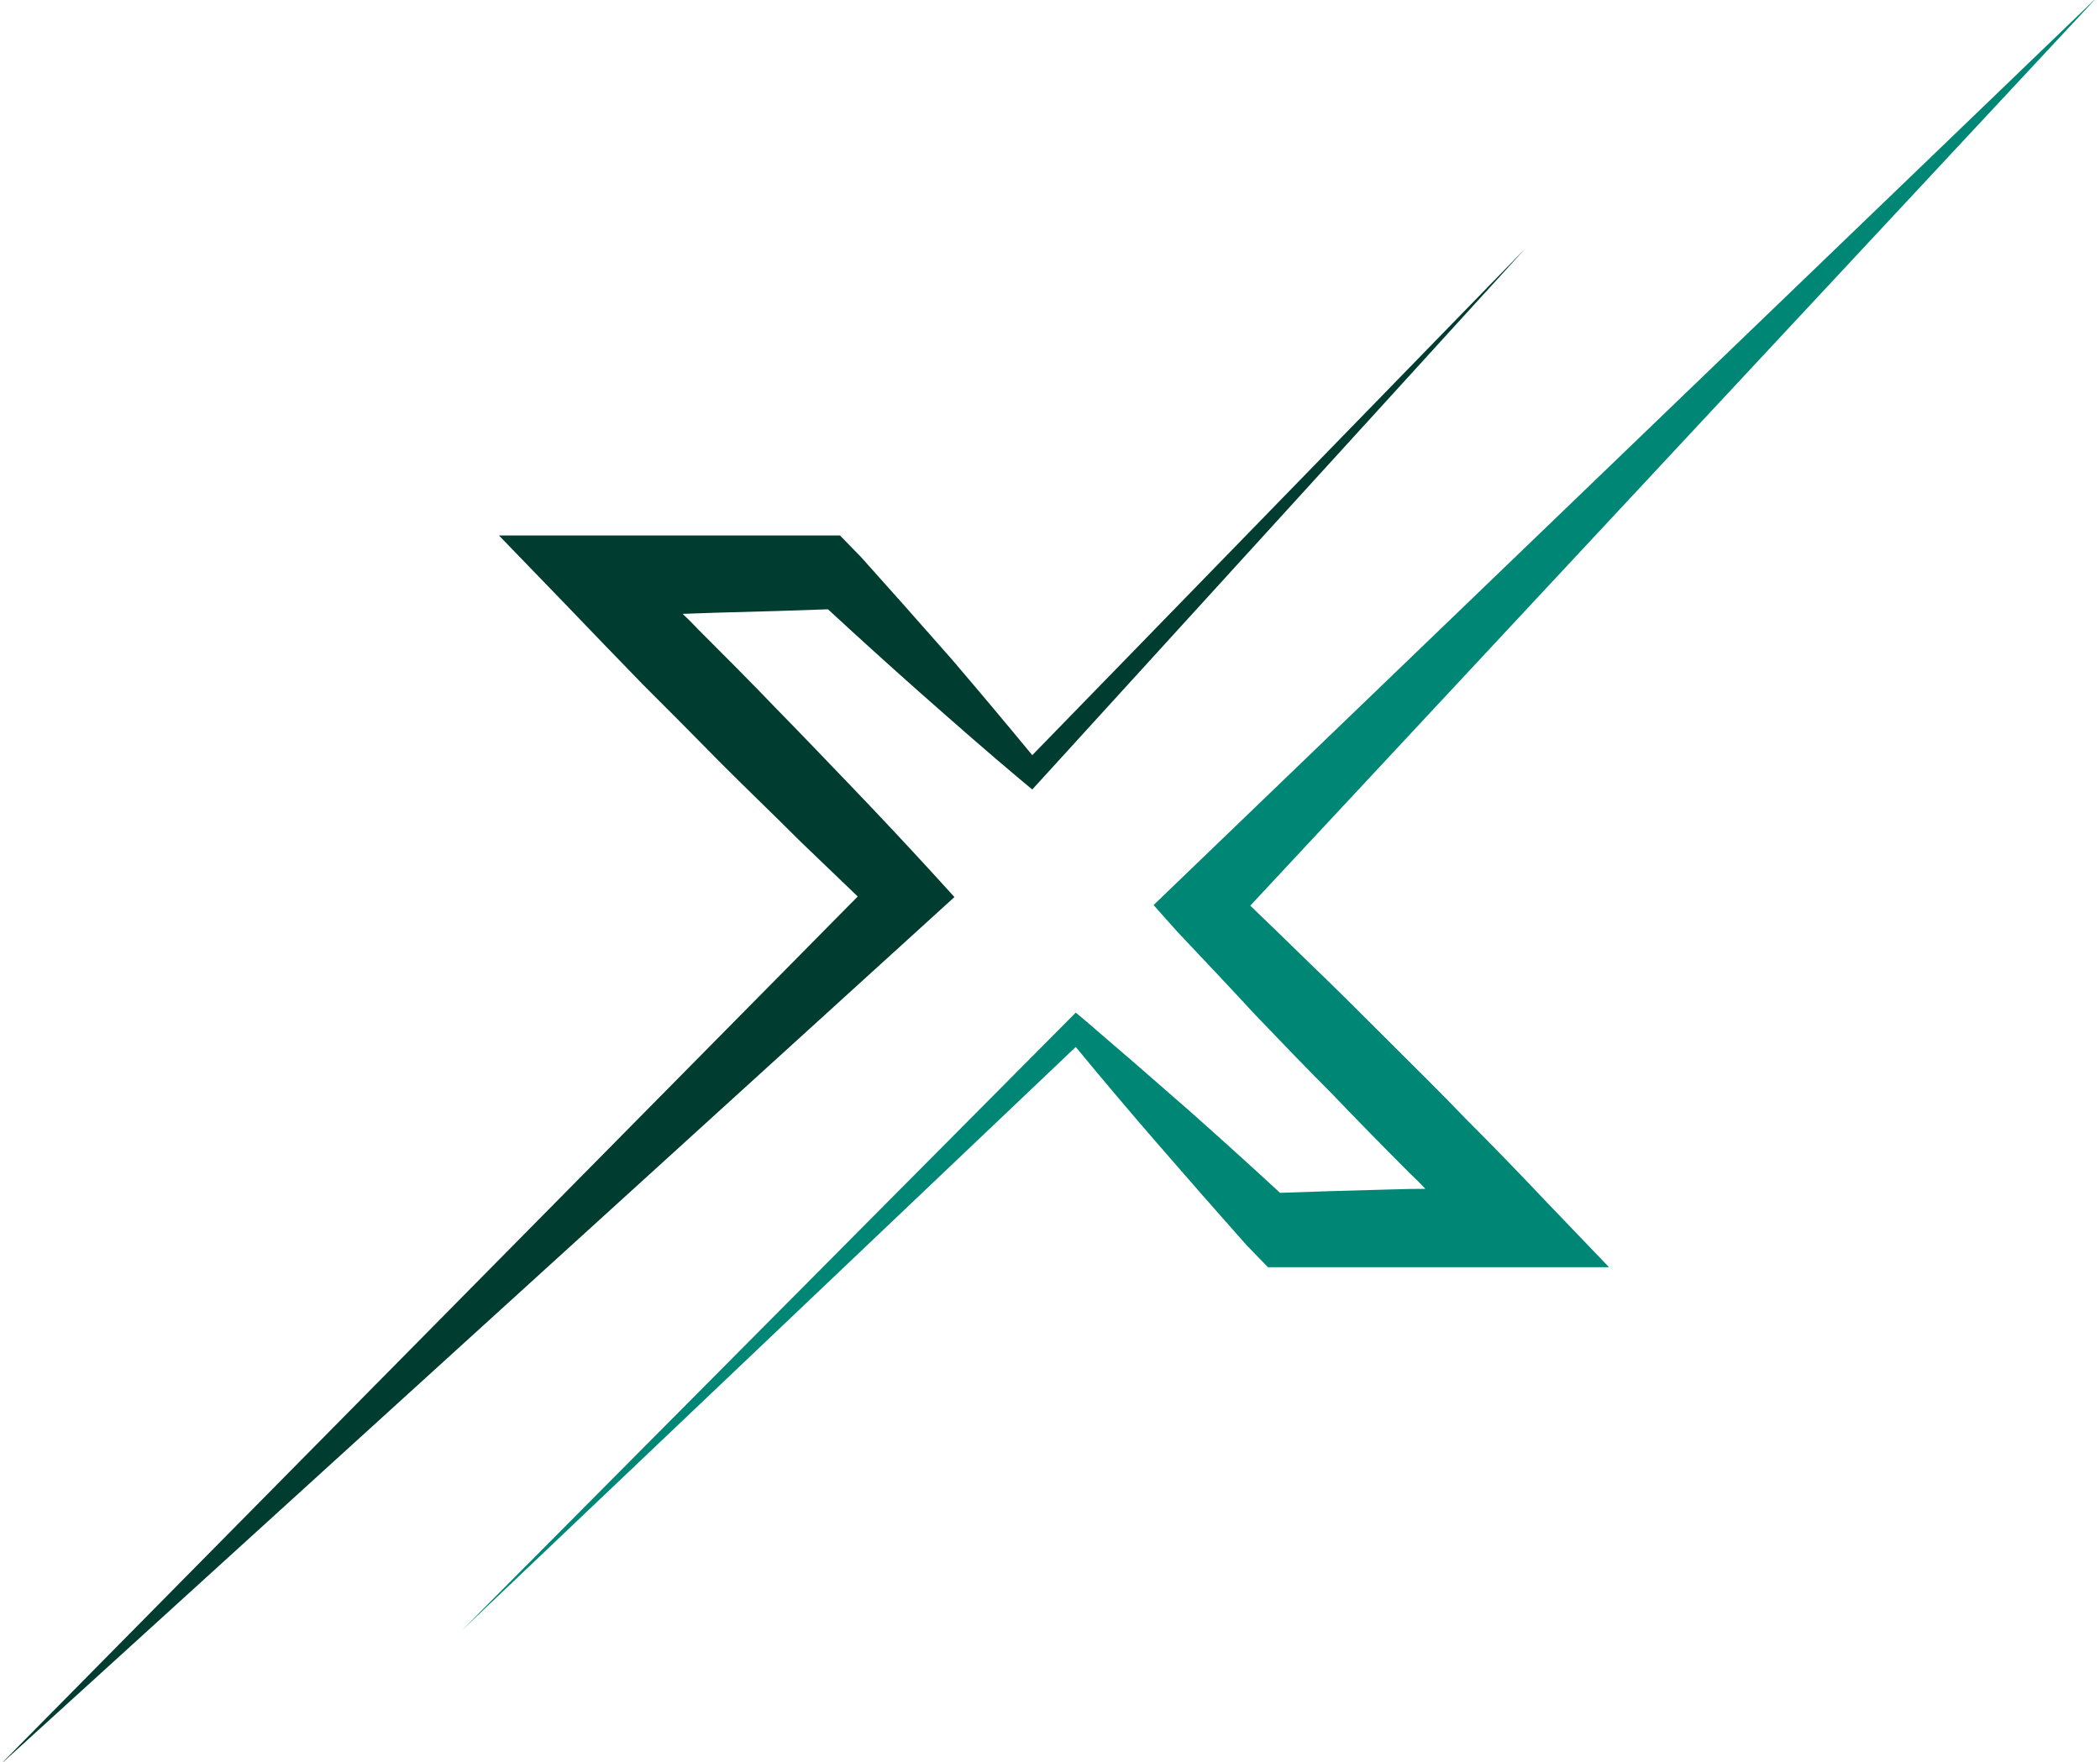
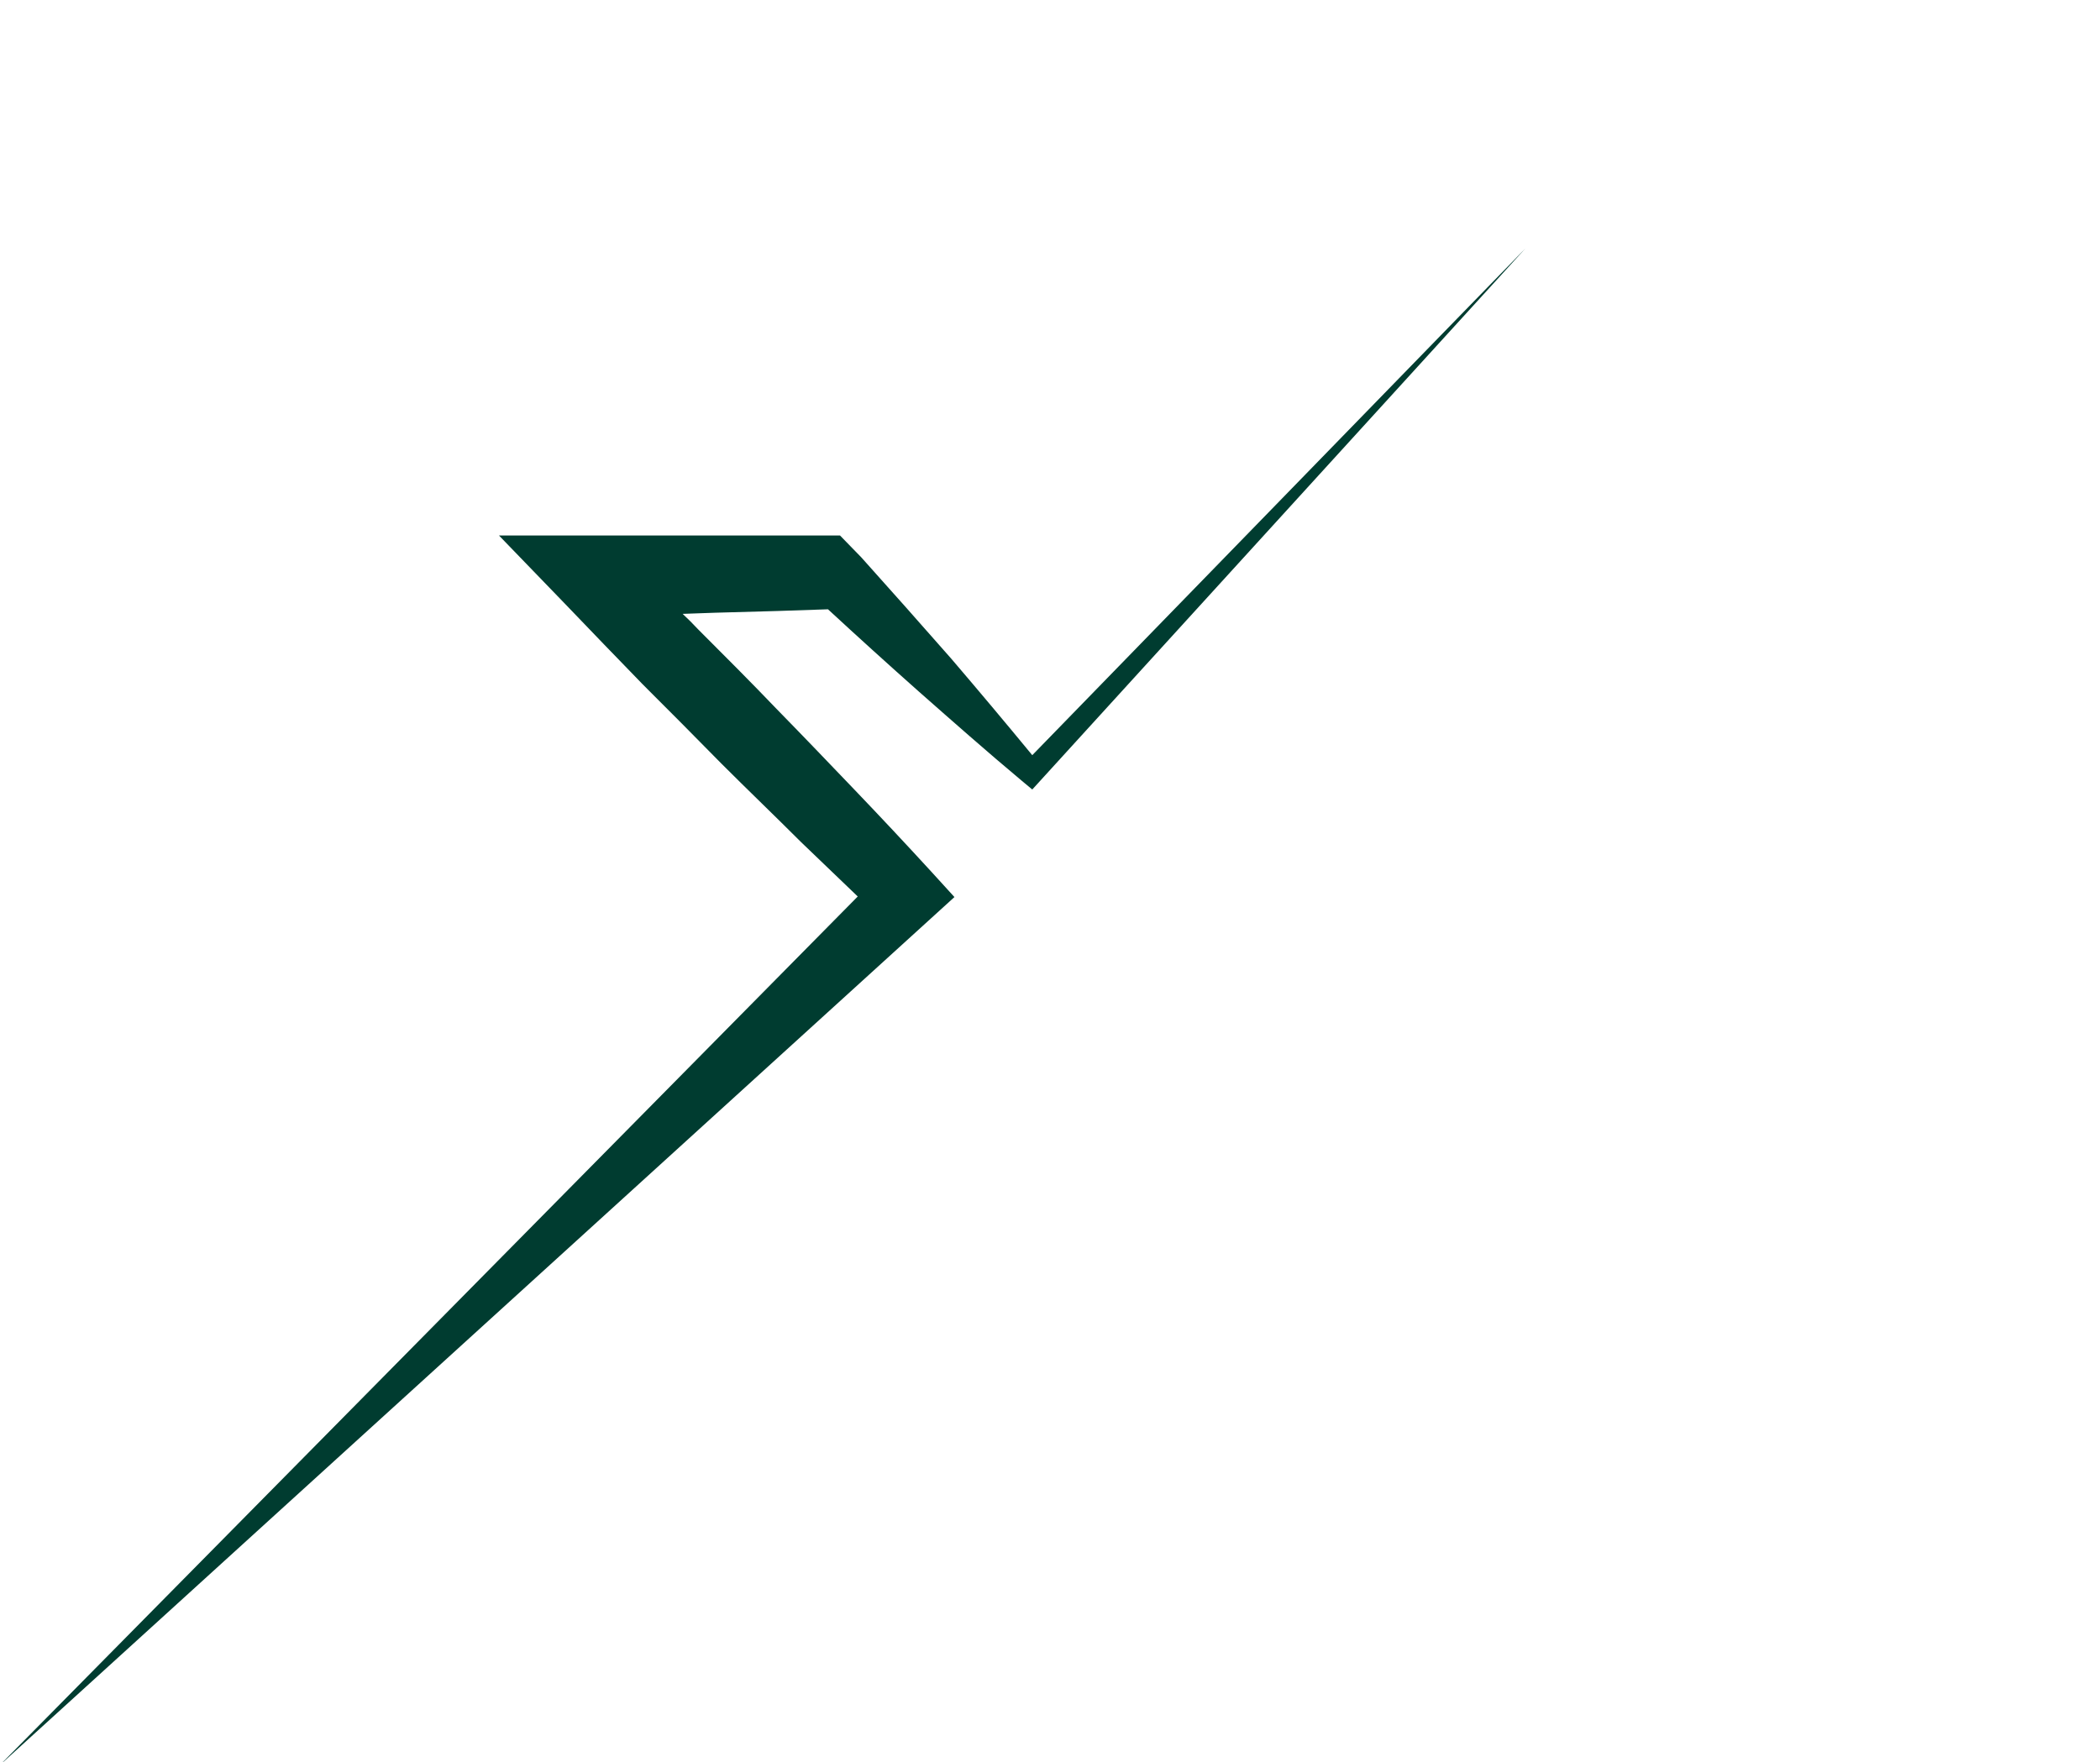
<svg xmlns="http://www.w3.org/2000/svg" version="1.2" viewBox="0 0 367 308" width="367" height="308">
  <title>Pasta 1</title>
  <style>
		.s0 { fill: #008675 } 
		.s1 { fill: #003c30 } 
	</style>
  <g id="Pasta 1">
-     <path id="&lt;Path&gt;" class="s0" d="m80.7 285l107.3-108 1.8 1.5q9.1 7.8 18.1 15.7 8 7.1 15.8 14.3l8.9-0.3 10.8-0.3q2.9-0.1 5.7-0.1-1.3-1.4-2.7-2.7c-4.6-4.6-9.2-9.3-13.7-14-4.6-4.6-9.1-9.3-13.6-14-4.4-4.8-8.9-9.5-13.4-14.3l-4.1-4.6 165-158.8-148.1 158.9q5 4.8 9.9 9.6c4.7 4.5 9.3 9.1 13.9 13.7 4.6 4.6 9.3 9.2 13.8 13.9q6.9 6.9 13.6 14l11.5 12h-59.6l-3.7-3.8q-7.9-8.9-15.7-17.9-7.2-8.3-14.2-16.8z" />
    <path id="&lt;Path&gt;" class="s1" d="m266.6 43.4l-86.2 94.6-1.8-1.5c-6.1-5.1-12.1-10.4-18-15.6q-8-7.1-15.9-14.4l-8.9 0.3-10.8 0.3q-2.8 0.1-5.7 0.2 1.4 1.3 2.7 2.7c4.6 4.6 9.2 9.2 13.7 13.9 4.6 4.7 9.1 9.4 13.6 14.1 4.5 4.7 9 9.5 13.4 14.3l4.1 4.5-166.8 151.7 149.9-151.8q-5-4.8-9.9-9.5c-4.6-4.6-9.3-9.1-13.9-13.7-4.6-4.7-9.2-9.3-13.8-13.9q-6.8-7-13.6-14.1l-11.5-11.9h59.6l3.7 3.8q7.9 8.8 15.8 17.8 7.1 8.3 14.1 16.8z" />
  </g>
</svg>